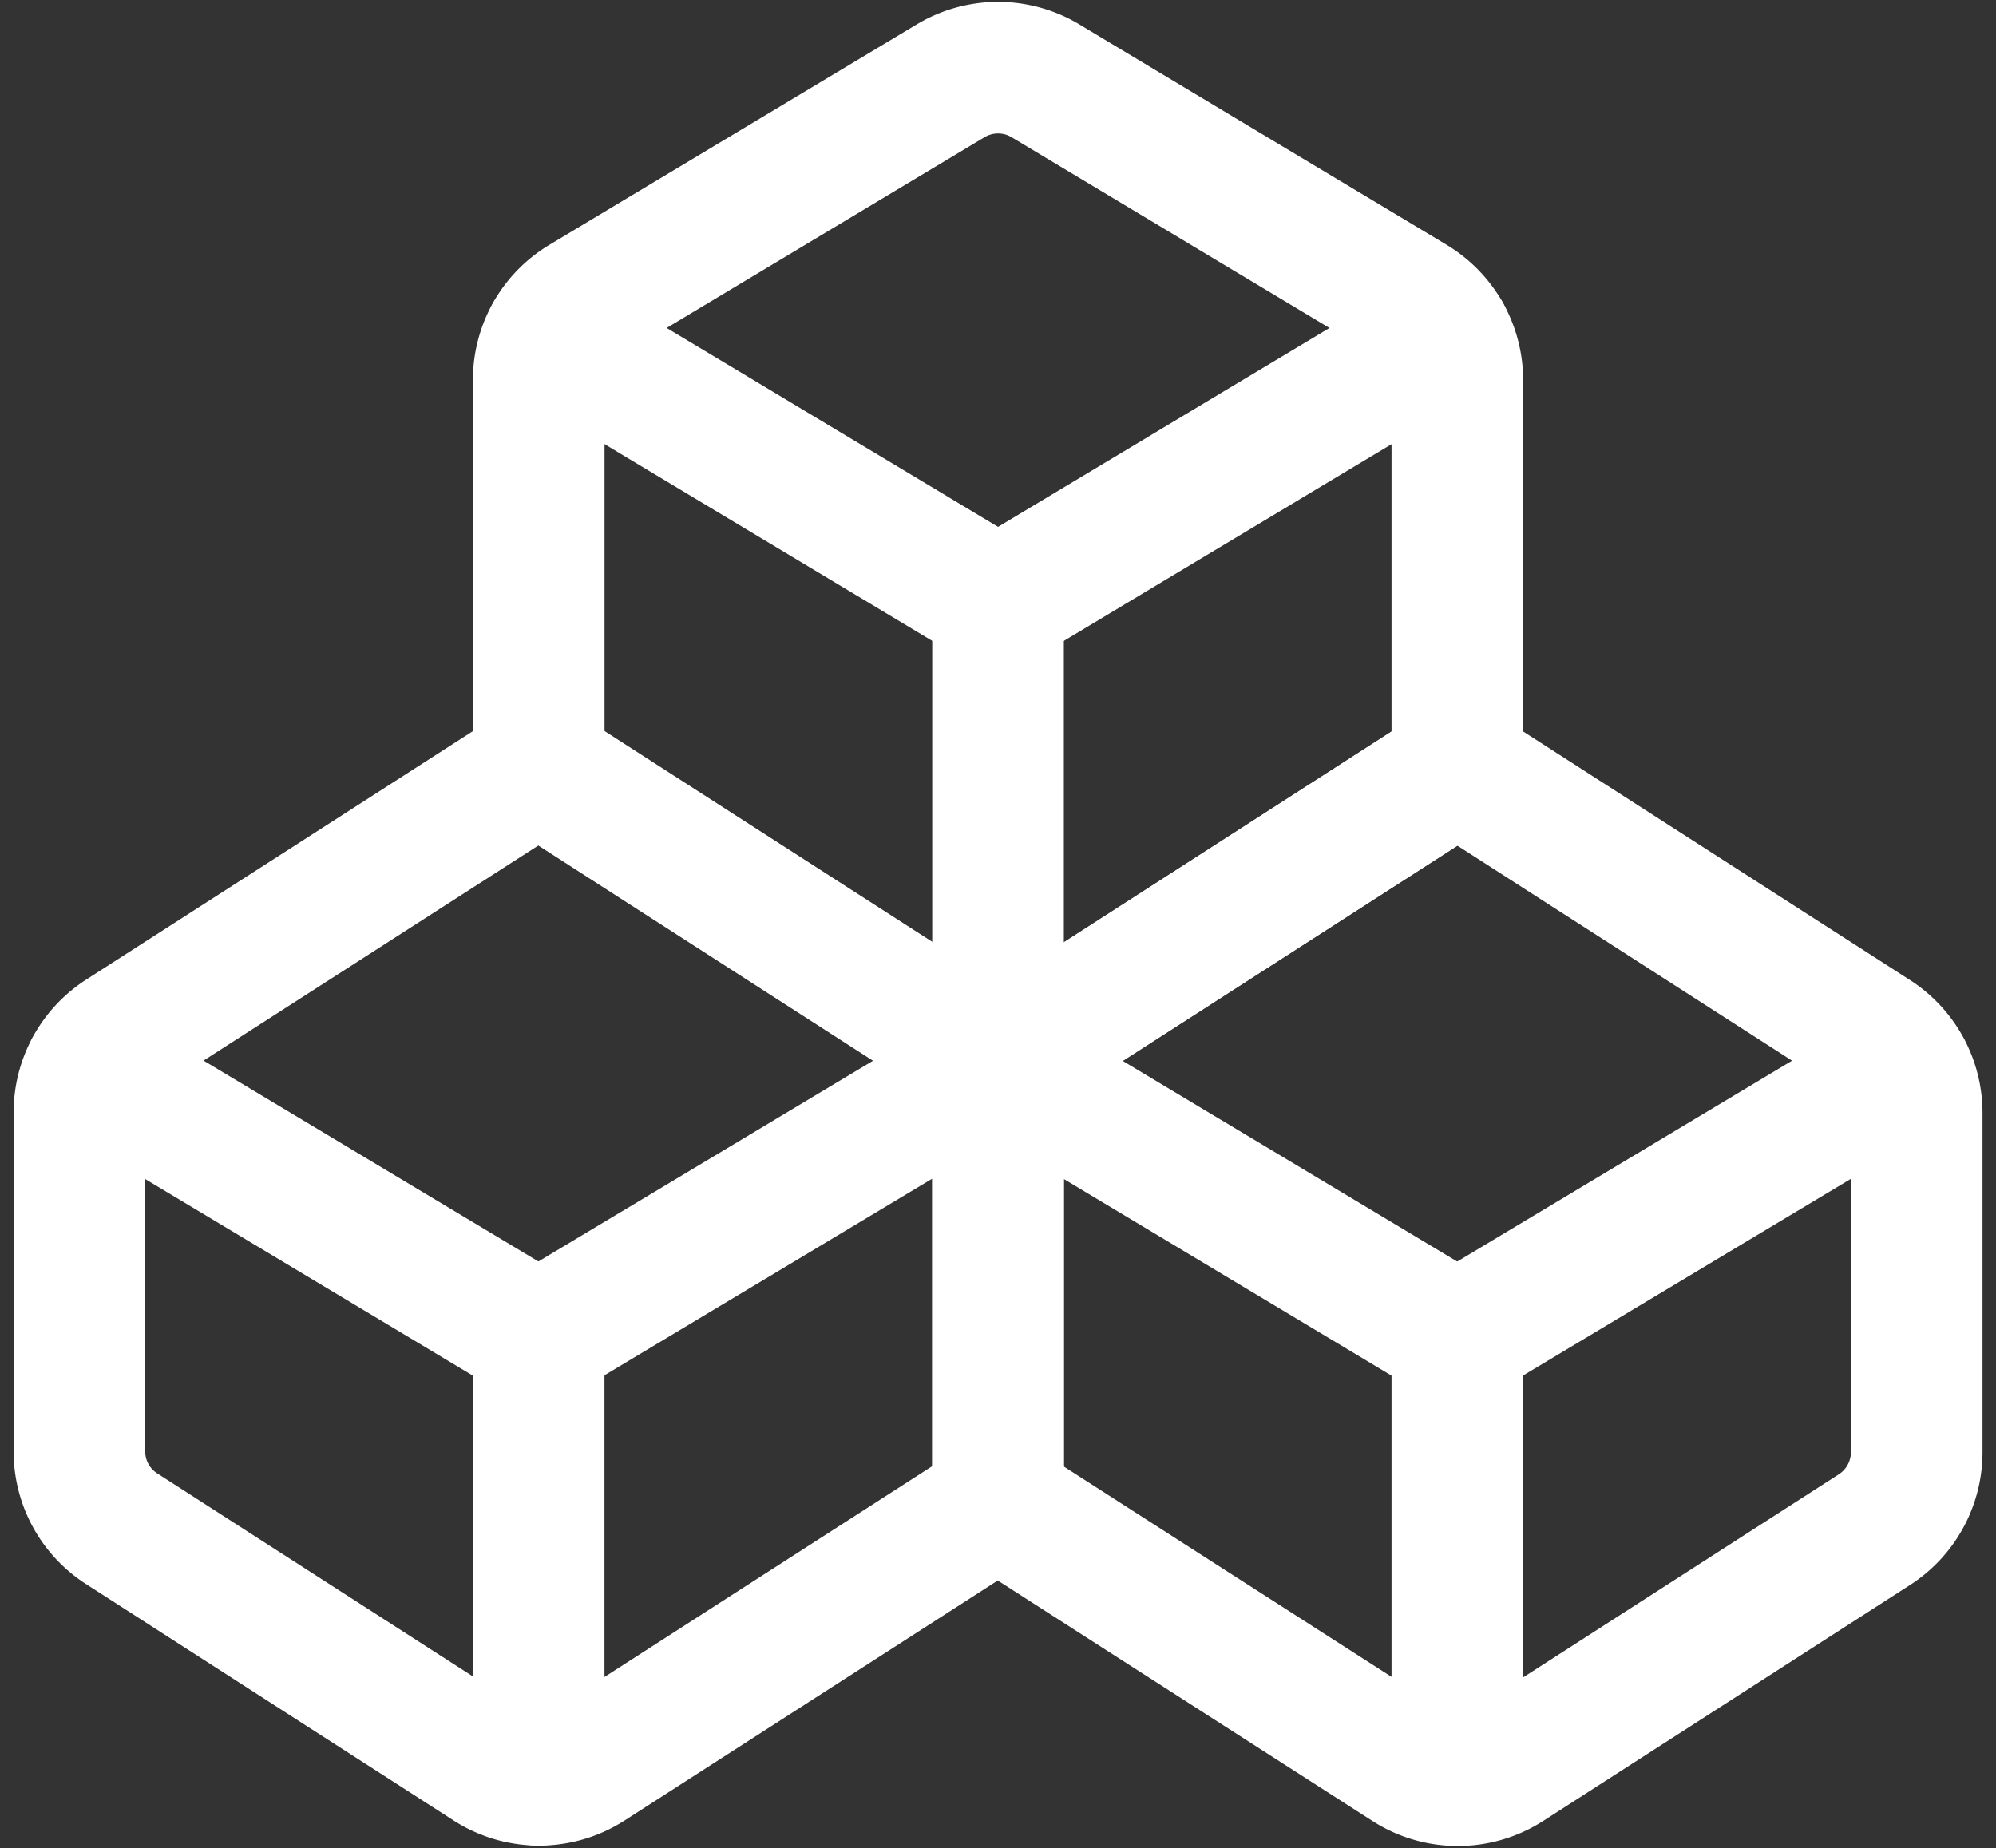
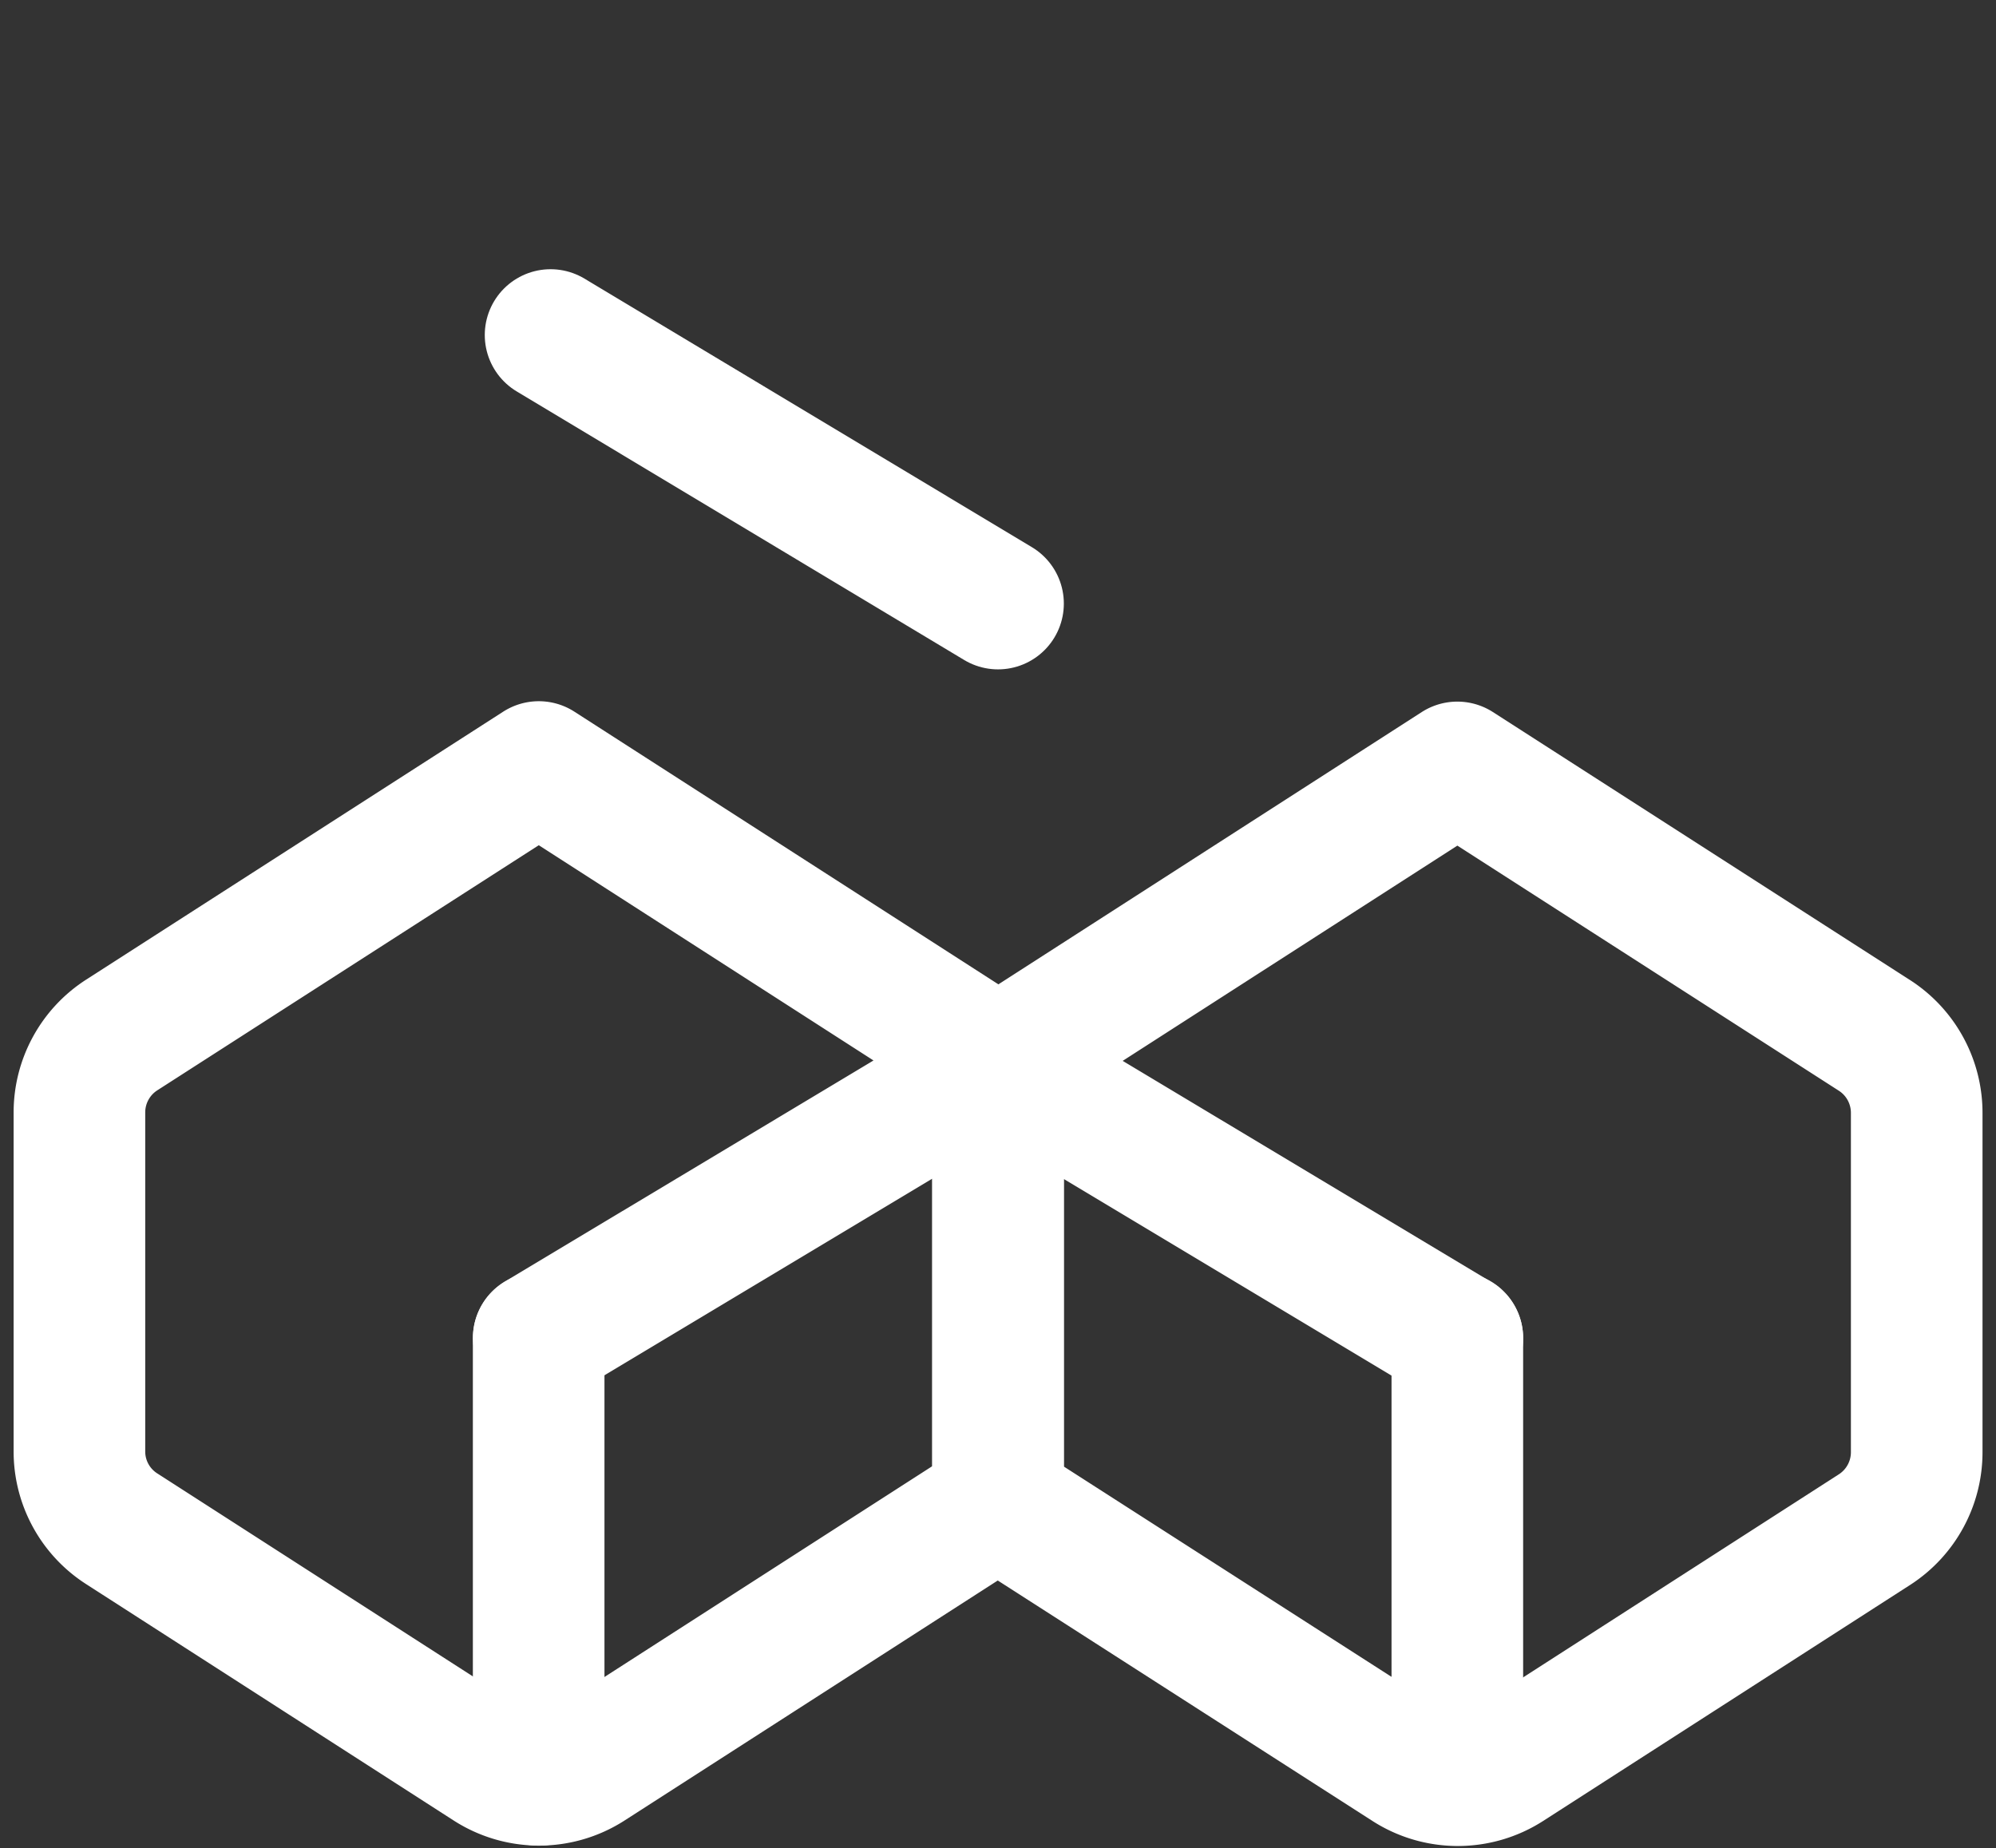
<svg xmlns="http://www.w3.org/2000/svg" width="30.333" height="28.094" viewBox="0 0 30.333 28.094">
  <rect x="0" y="0" width="30.333" height="28.094" fill="#333333" stroke="none" />
  <g id="komplexni-pohled" transform="translate(-556.684 -319.959)">
    <g id="Group_34" data-name="Group 34" transform="translate(557.89 320.987)">
      <g id="module-three-1">
-         <path id="Shape_232" data-name="Shape 232" d="M576.673,324.537a1.4,1.4,0,0,1,.678,1.2v5.888l-6.98,4.49-6.98-4.49v-5.888a1.392,1.392,0,0,1,.678-1.2l5.584-3.351a1.4,1.4,0,0,1,1.437,0Z" transform="translate(-556.41 -320.987)" fill="none" stroke="#fff" stroke-linecap="round" stroke-linejoin="round" stroke-width="2" />
-         <path id="Shape_233" data-name="Shape 233" d="M568.89,327.4v6.98" transform="translate(-554.929 -319.26)" fill="none" stroke="#fff" stroke-linecap="round" stroke-linejoin="round" stroke-width="2" />
        <path id="Shape_234" data-name="Shape 234" d="M575.87,338.046l-6.98-4.188,6.98-4.49,6.346,4.078a1.4,1.4,0,0,1,.635,1.174v5.155a1.4,1.4,0,0,1-.635,1.174l-5.584,3.592a1.4,1.4,0,0,1-1.51,0l-6.232-4v-6.678" transform="translate(-554.929 -318.732)" fill="none" stroke="#fff" stroke-linecap="round" stroke-linejoin="round" stroke-width="2" />
        <path id="Shape_235" data-name="Shape 235" d="M574.39,336.2v6.716" transform="translate(-553.449 -316.891)" fill="none" stroke="#fff" stroke-linecap="round" stroke-linejoin="round" stroke-width="2" />
        <path id="Shape_236" data-name="Shape 236" d="M571.851,333.857v6.678l-6.219,4a1.4,1.4,0,0,1-1.51,0l-5.584-3.592a1.394,1.394,0,0,1-.647-1.174v-5.155a1.4,1.4,0,0,1,.635-1.174l6.346-4.078,6.981,4.49-6.981,4.188" transform="translate(-557.89 -318.732)" fill="none" stroke="#fff" stroke-linecap="round" stroke-linejoin="round" stroke-width="2" />
-         <path id="Shape_237" data-name="Shape 237" d="M564.835,337.072l-6.814-4.088" transform="translate(-557.855 -317.758)" fill="none" stroke="#fff" stroke-linecap="round" stroke-linejoin="round" stroke-width="2" />
        <path id="Shape_238" data-name="Shape 238" d="M563.39,336.2v6.716" transform="translate(-556.41 -316.891)" fill="none" stroke="#fff" stroke-linecap="round" stroke-linejoin="round" stroke-width="2" />
        <path id="Shape_239" data-name="Shape 239" d="M570.333,328.271l-6.8-4.082" transform="translate(-556.372 -320.125)" fill="none" stroke="#fff" stroke-linecap="round" stroke-linejoin="round" stroke-width="2" />
-         <path id="Shape_240" data-name="Shape 240" d="M575.691,324.189l-6.8,4.082" transform="translate(-554.929 -320.125)" fill="none" stroke="#fff" stroke-linecap="round" stroke-linejoin="round" stroke-width="2" />
-         <path id="Shape_241" data-name="Shape 241" d="M581.2,332.984l-6.814,4.088" transform="translate(-553.449 -317.758)" fill="none" stroke="#fff" stroke-linecap="round" stroke-linejoin="round" stroke-width="2" />
      </g>
    </g>
  </g>
</svg>